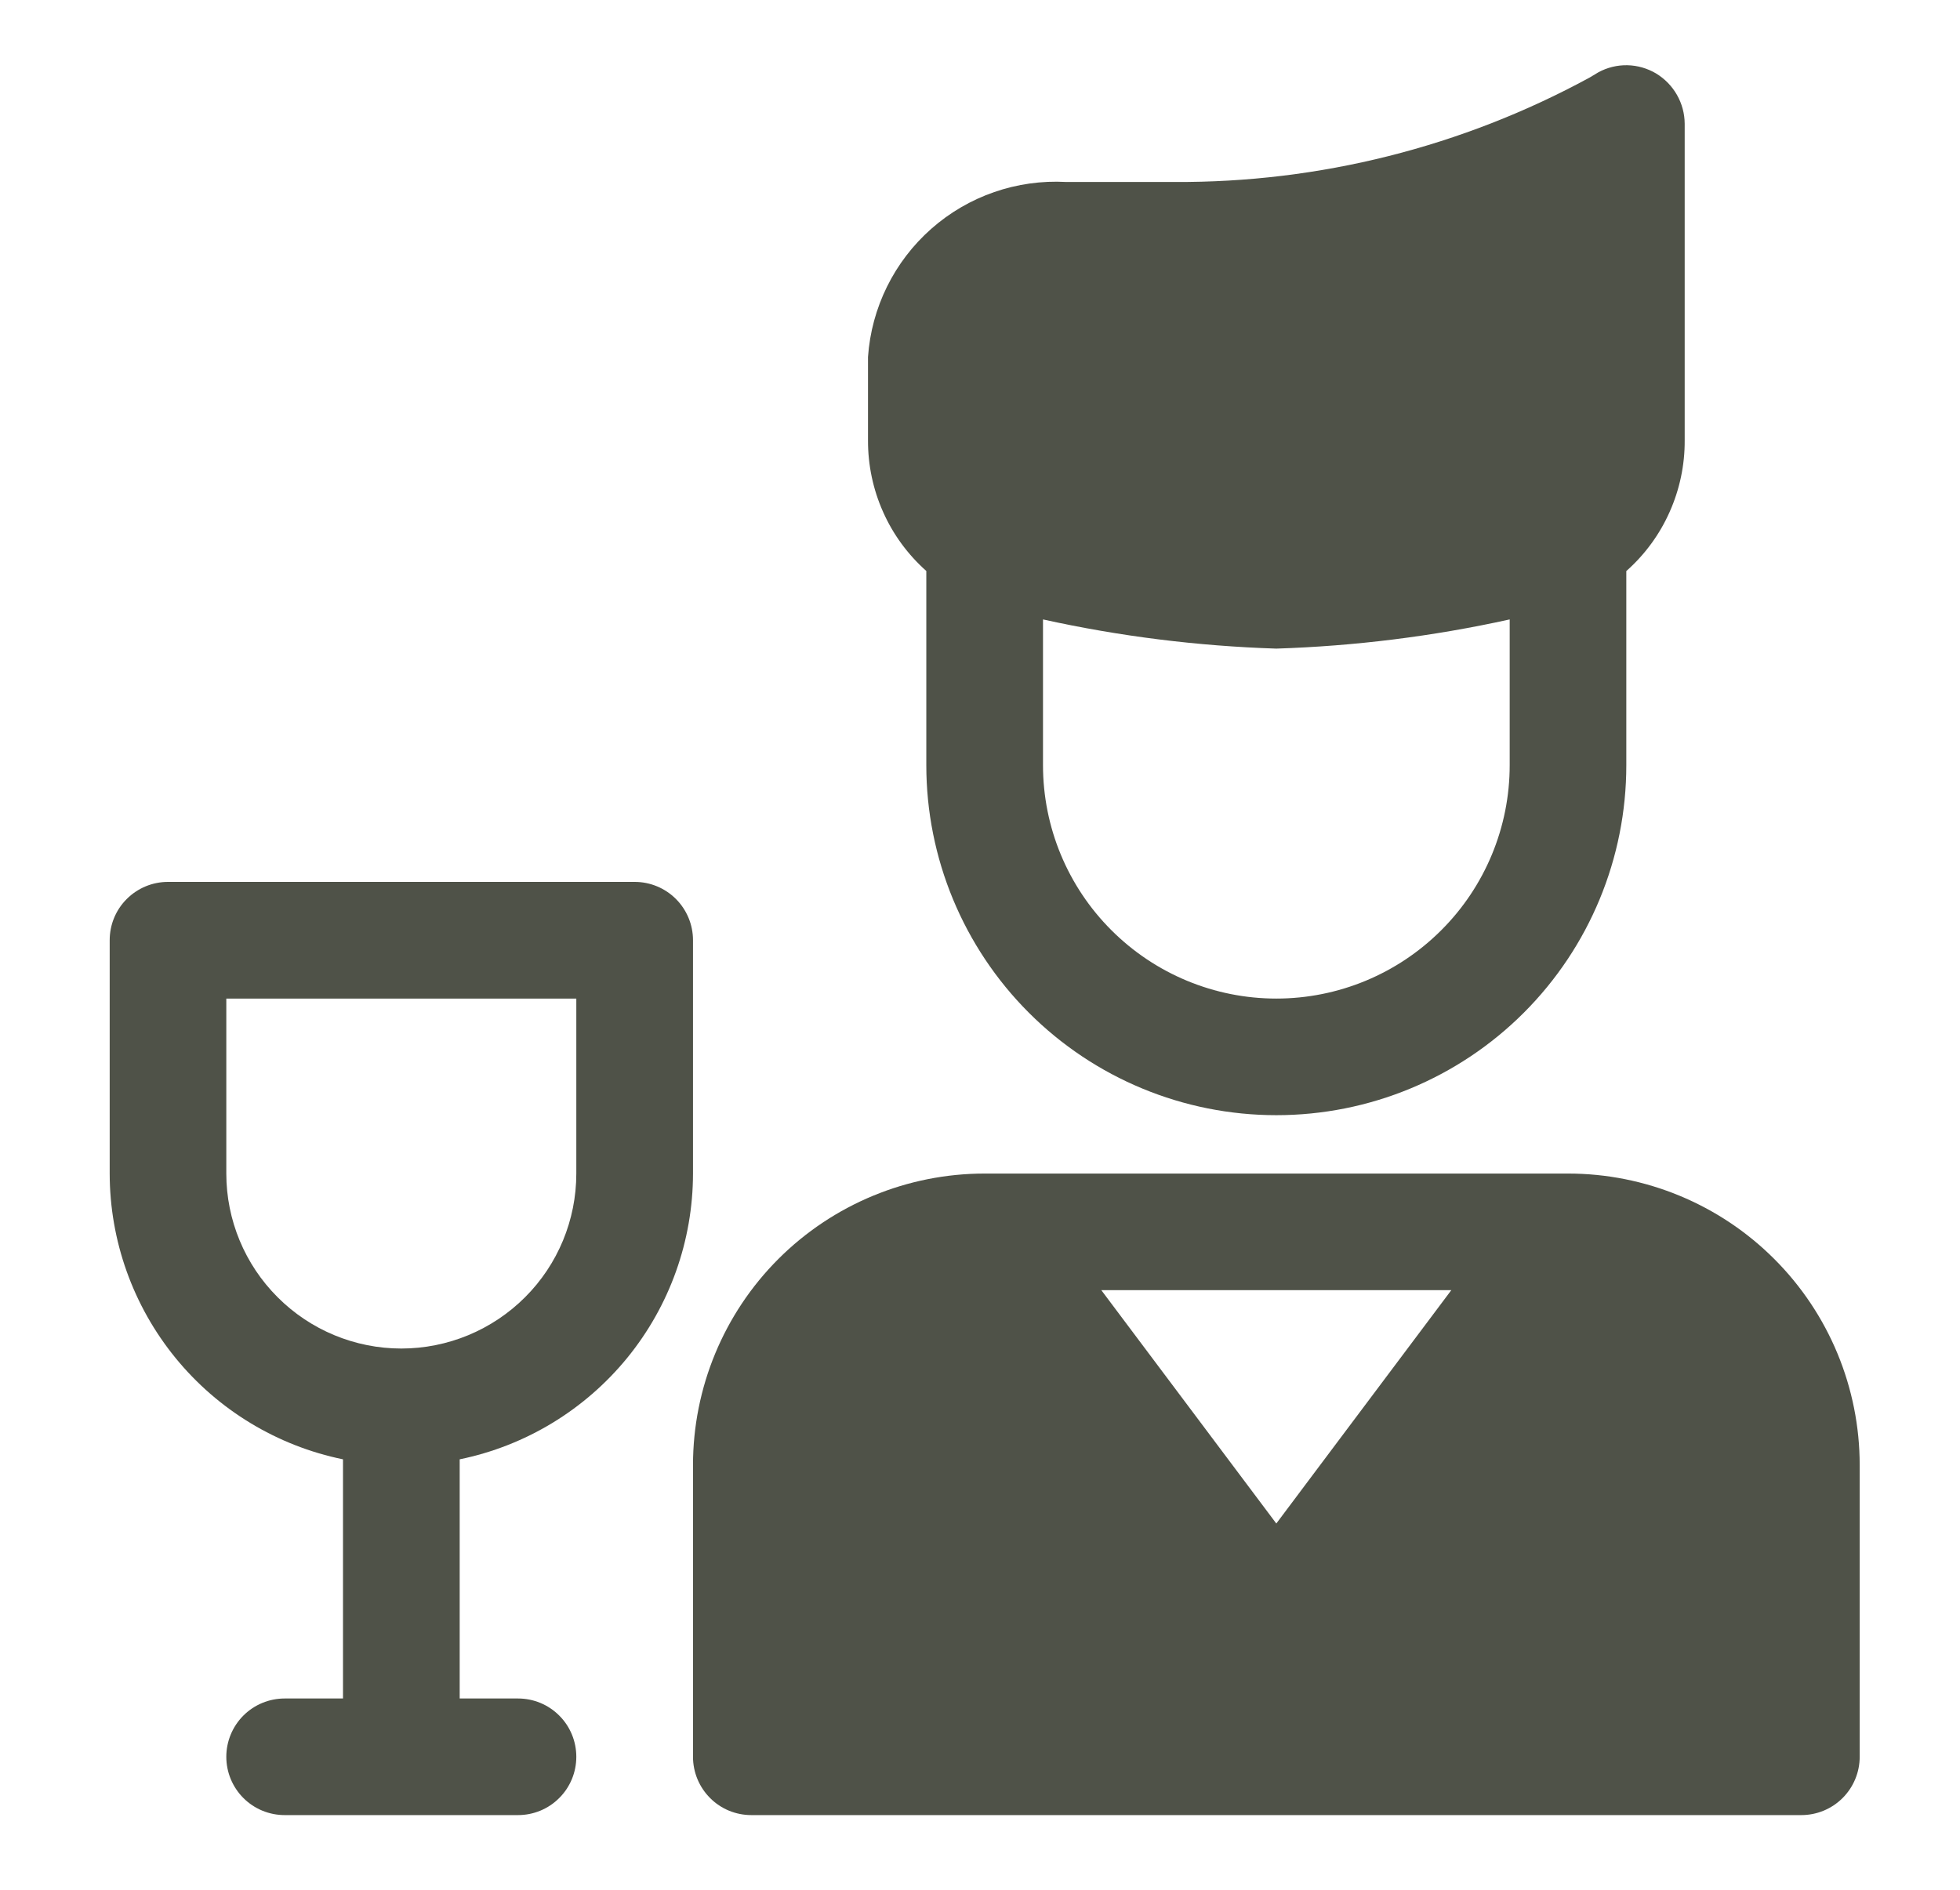
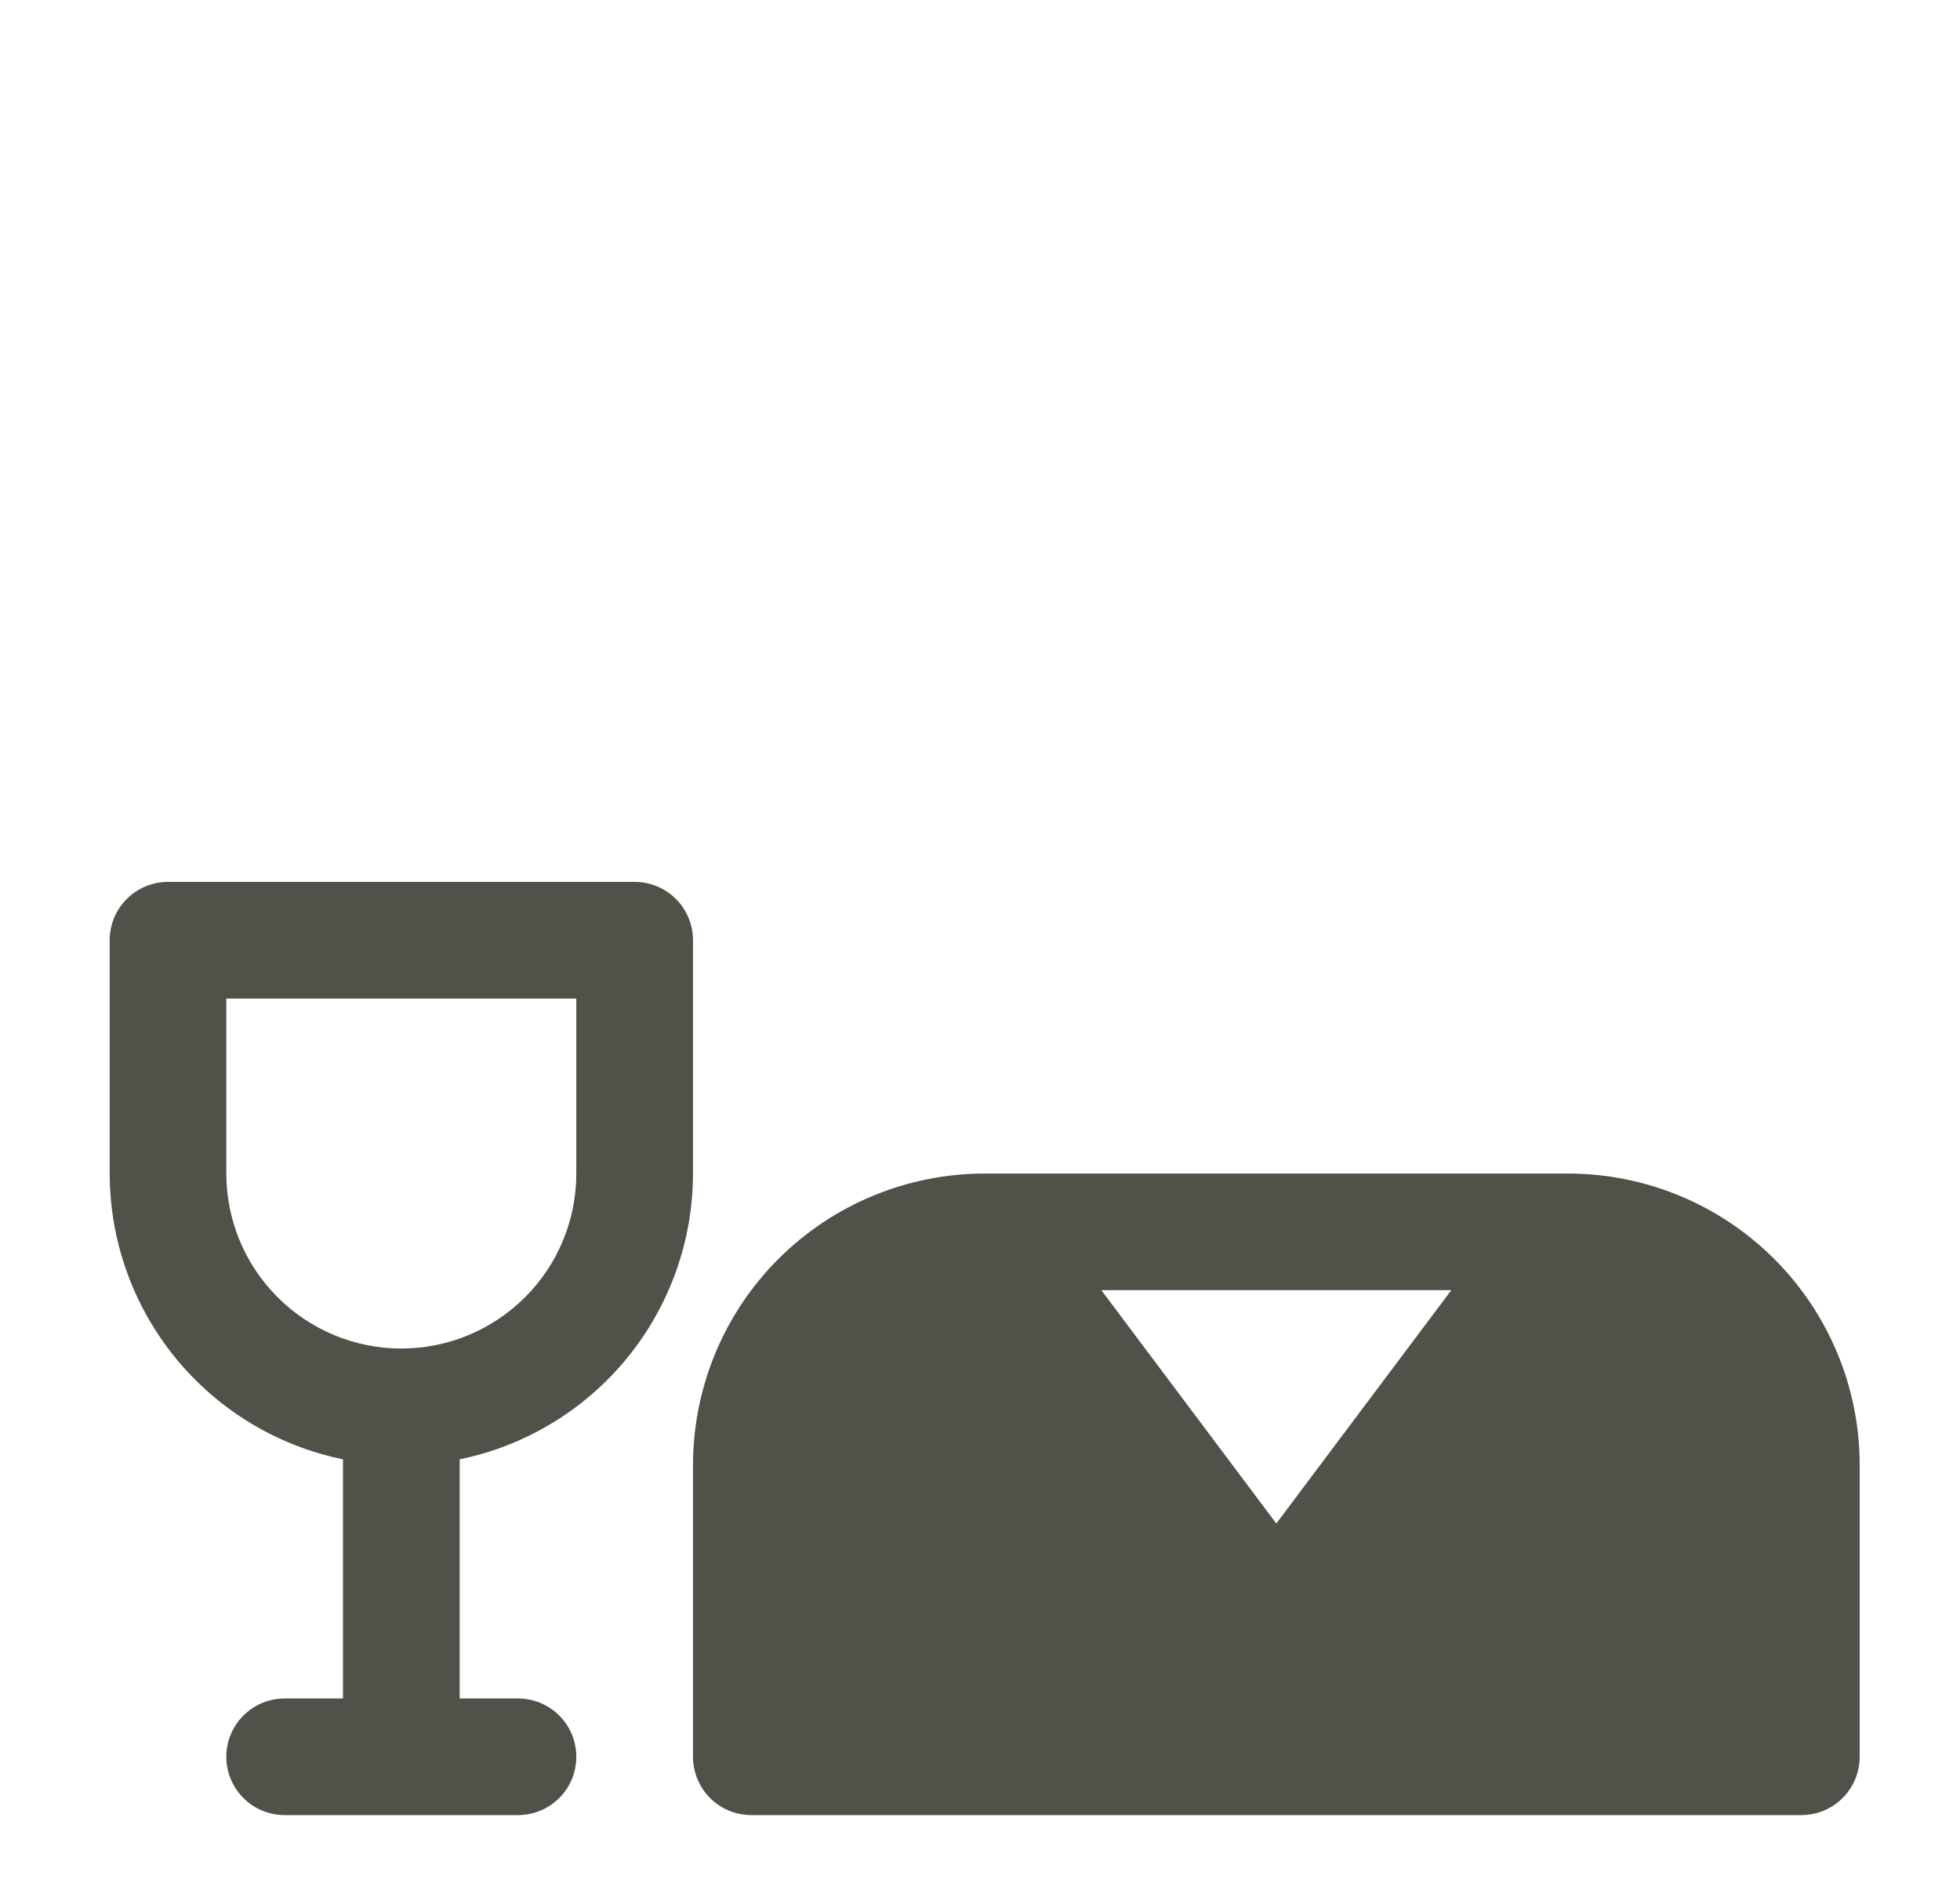
<svg xmlns="http://www.w3.org/2000/svg" width="28" height="27" viewBox="0 0 28 27" fill="none">
  <g clip-path="url(#clip0_59_4479)">
-     <path d="M13.233 10.933C13.233 12.259 13.76 13.531 14.698 14.469C15.636 15.407 16.907 15.933 18.233 15.933C19.56 15.933 20.831 15.407 21.769 14.469C22.707 13.531 23.233 12.259 23.233 10.933V8.159C23.497 7.925 23.708 7.638 23.851 7.316C23.995 6.994 24.069 6.645 24.067 6.293V1.767C24.066 1.622 24.028 1.481 23.956 1.355C23.885 1.23 23.782 1.125 23.659 1.05C23.534 0.976 23.393 0.935 23.248 0.932C23.104 0.929 22.961 0.964 22.834 1.033L22.709 1.108C20.888 2.099 18.847 2.612 16.775 2.6H15.233C14.527 2.561 13.834 2.801 13.304 3.269C12.774 3.737 12.449 4.395 12.4 5.1V6.292C12.399 6.644 12.472 6.993 12.616 7.315C12.759 7.637 12.97 7.924 13.233 8.158V10.933ZM14.9 8.85C15.996 9.092 17.112 9.231 18.233 9.267C19.355 9.231 20.471 9.092 21.567 8.85V10.933C21.567 11.817 21.216 12.665 20.59 13.29C19.965 13.915 19.118 14.267 18.233 14.267C17.349 14.267 16.502 13.915 15.877 13.29C15.251 12.665 14.9 11.817 14.9 10.933V8.85Z" fill="#4F5248" />
    <path d="M22.4 16.767H14.067C12.962 16.767 11.902 17.206 11.12 17.987C10.339 18.768 9.9 19.828 9.9 20.933V25.1C9.9 25.321 9.988 25.533 10.144 25.689C10.3 25.846 10.512 25.933 10.733 25.933H25.733C25.954 25.933 26.166 25.846 26.323 25.689C26.479 25.533 26.567 25.321 26.567 25.1V20.933C26.567 19.828 26.128 18.768 25.346 17.987C24.565 17.206 23.505 16.767 22.4 16.767ZM18.233 21.767L15.733 18.433H20.733L18.233 21.767Z" fill="#4F5248" />
    <path d="M9.9 16.767V13.433C9.9 13.212 9.812 13 9.656 12.844C9.5 12.688 9.288 12.6 9.067 12.6H2.4C2.179 12.6 1.967 12.688 1.811 12.844C1.654 13 1.567 13.212 1.567 13.433V16.767C1.568 17.727 1.9 18.657 2.507 19.401C3.114 20.145 3.959 20.657 4.9 20.85V24.267H4.067C3.846 24.267 3.634 24.354 3.477 24.511C3.321 24.667 3.233 24.879 3.233 25.1C3.233 25.321 3.321 25.533 3.477 25.689C3.634 25.846 3.846 25.933 4.067 25.933H7.4C7.621 25.933 7.833 25.846 7.989 25.689C8.146 25.533 8.233 25.321 8.233 25.1C8.233 24.879 8.146 24.667 7.989 24.511C7.833 24.354 7.621 24.267 7.4 24.267H6.567V20.85C7.507 20.657 8.352 20.145 8.96 19.401C9.567 18.657 9.899 17.727 9.9 16.767ZM5.733 19.267C5.07 19.267 4.434 19.003 3.966 18.534C3.497 18.066 3.233 17.43 3.233 16.767V14.267H8.233V16.767C8.233 17.43 7.97 18.066 7.501 18.534C7.032 19.003 6.396 19.267 5.733 19.267Z" fill="#4F5248" />
  </g>
  <defs>
    <clipPath id="clip0_59_4479">
      <rect width="26.667" height="26.667" fill="white" transform="translate(0.733 0.1)" />
    </clipPath>
  </defs>
</svg>